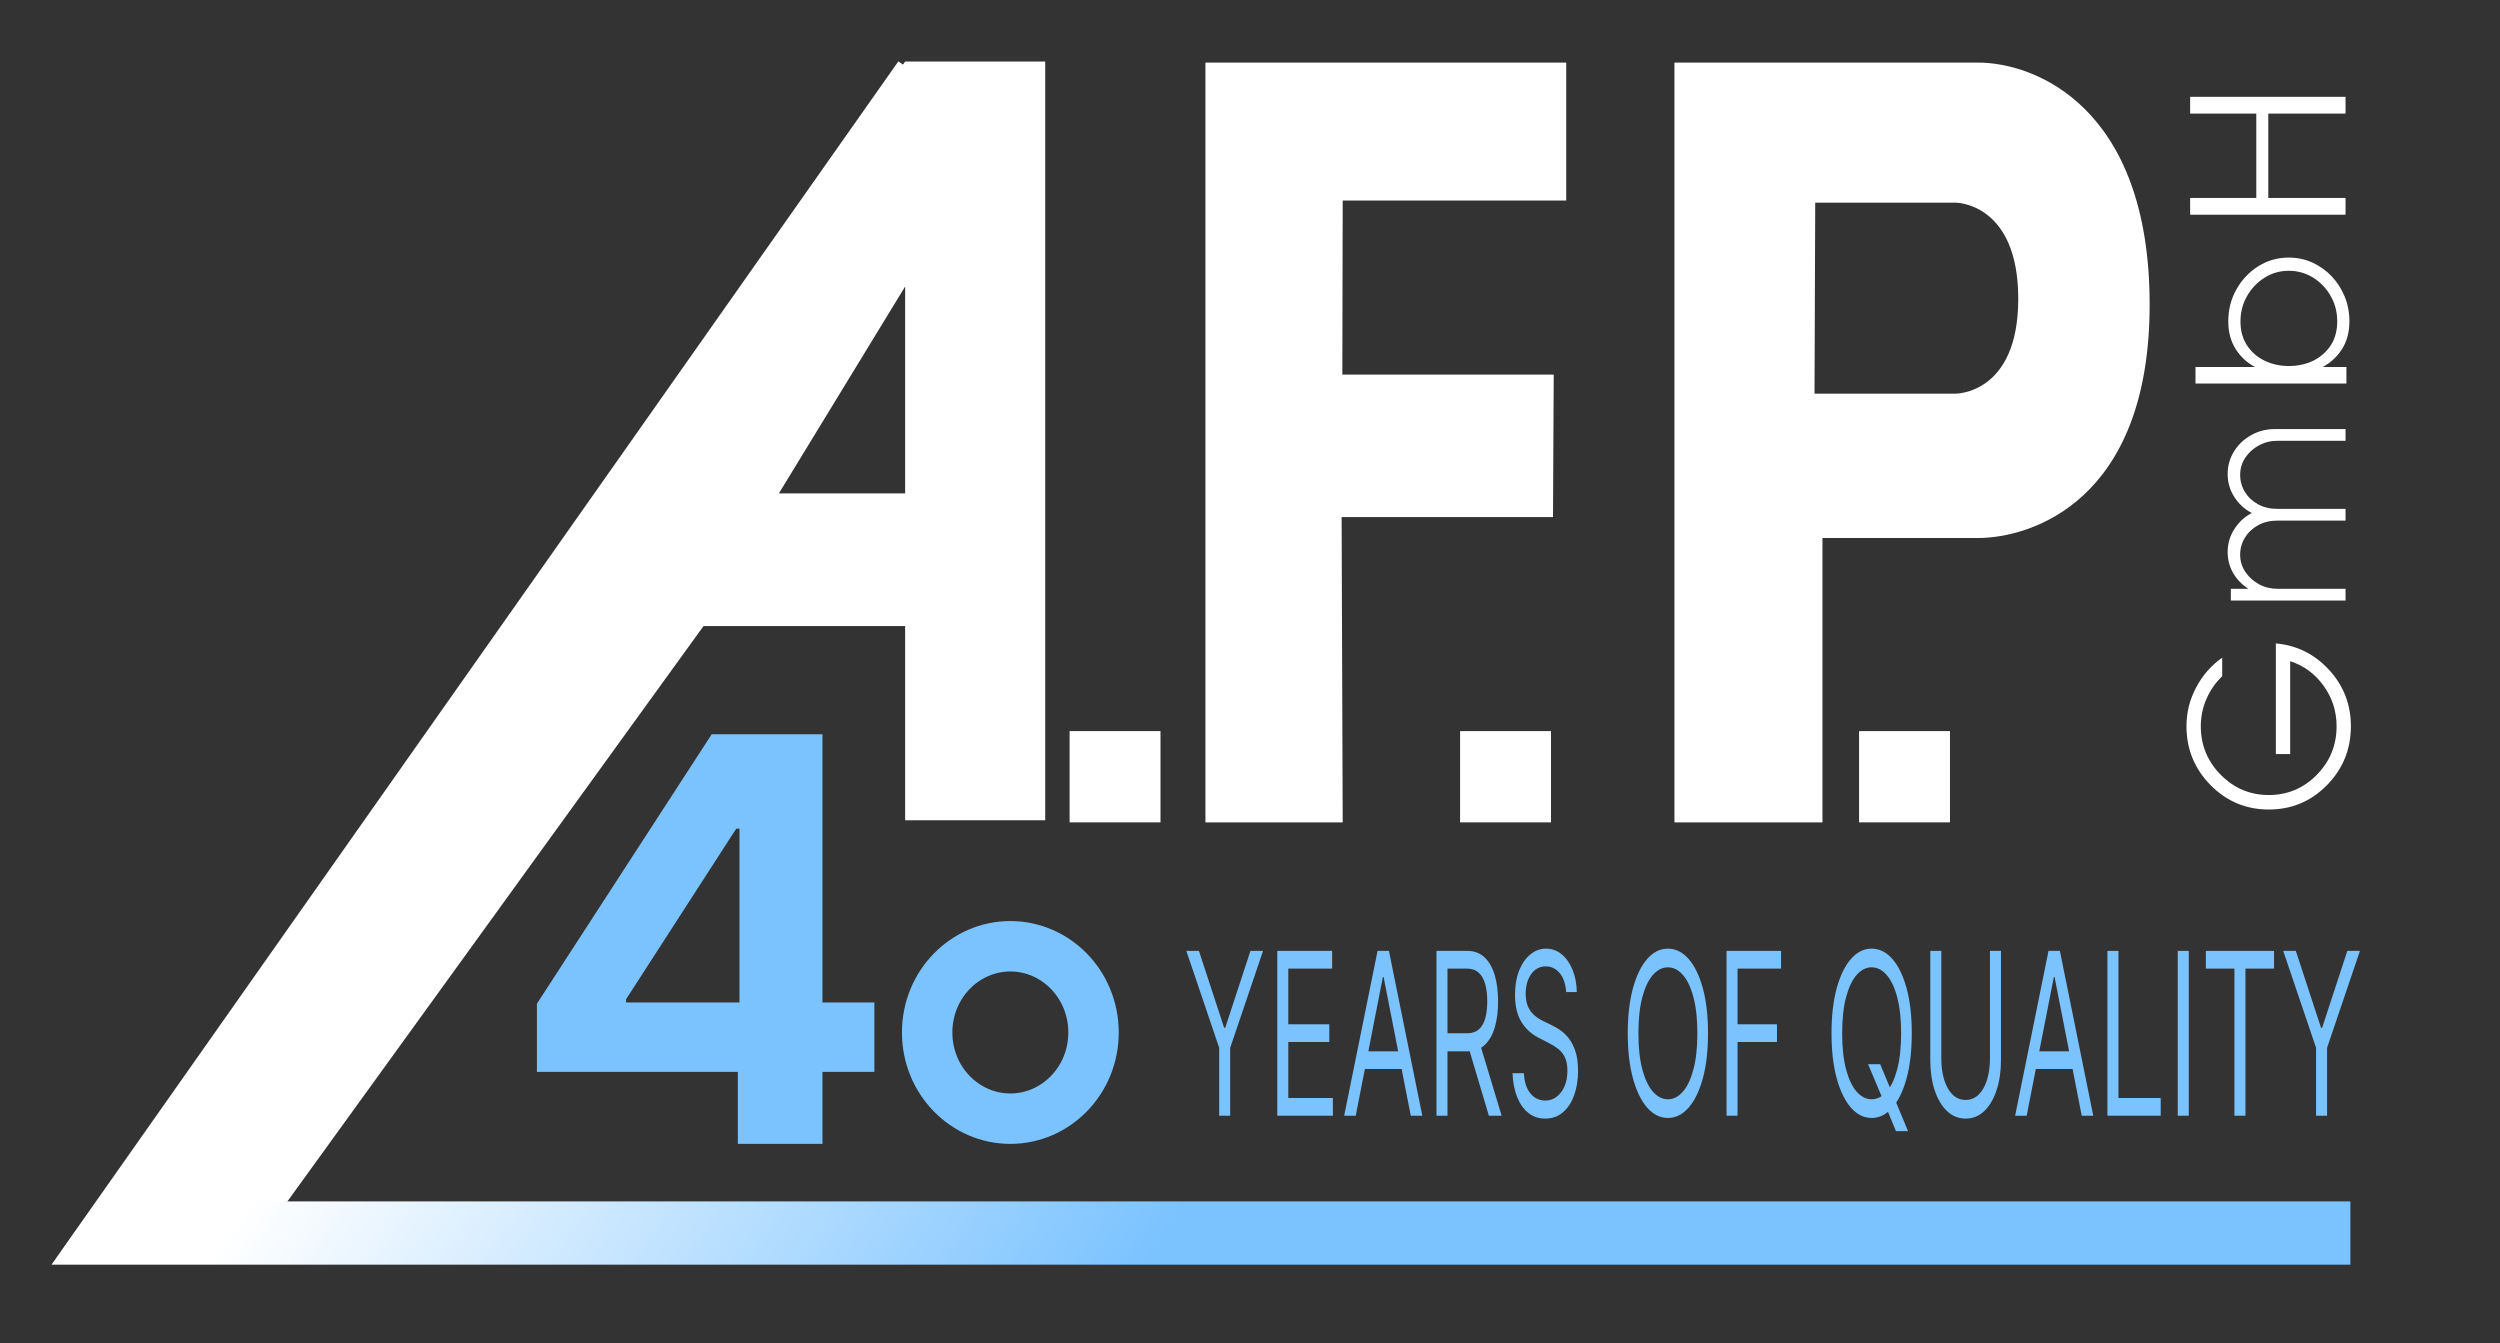
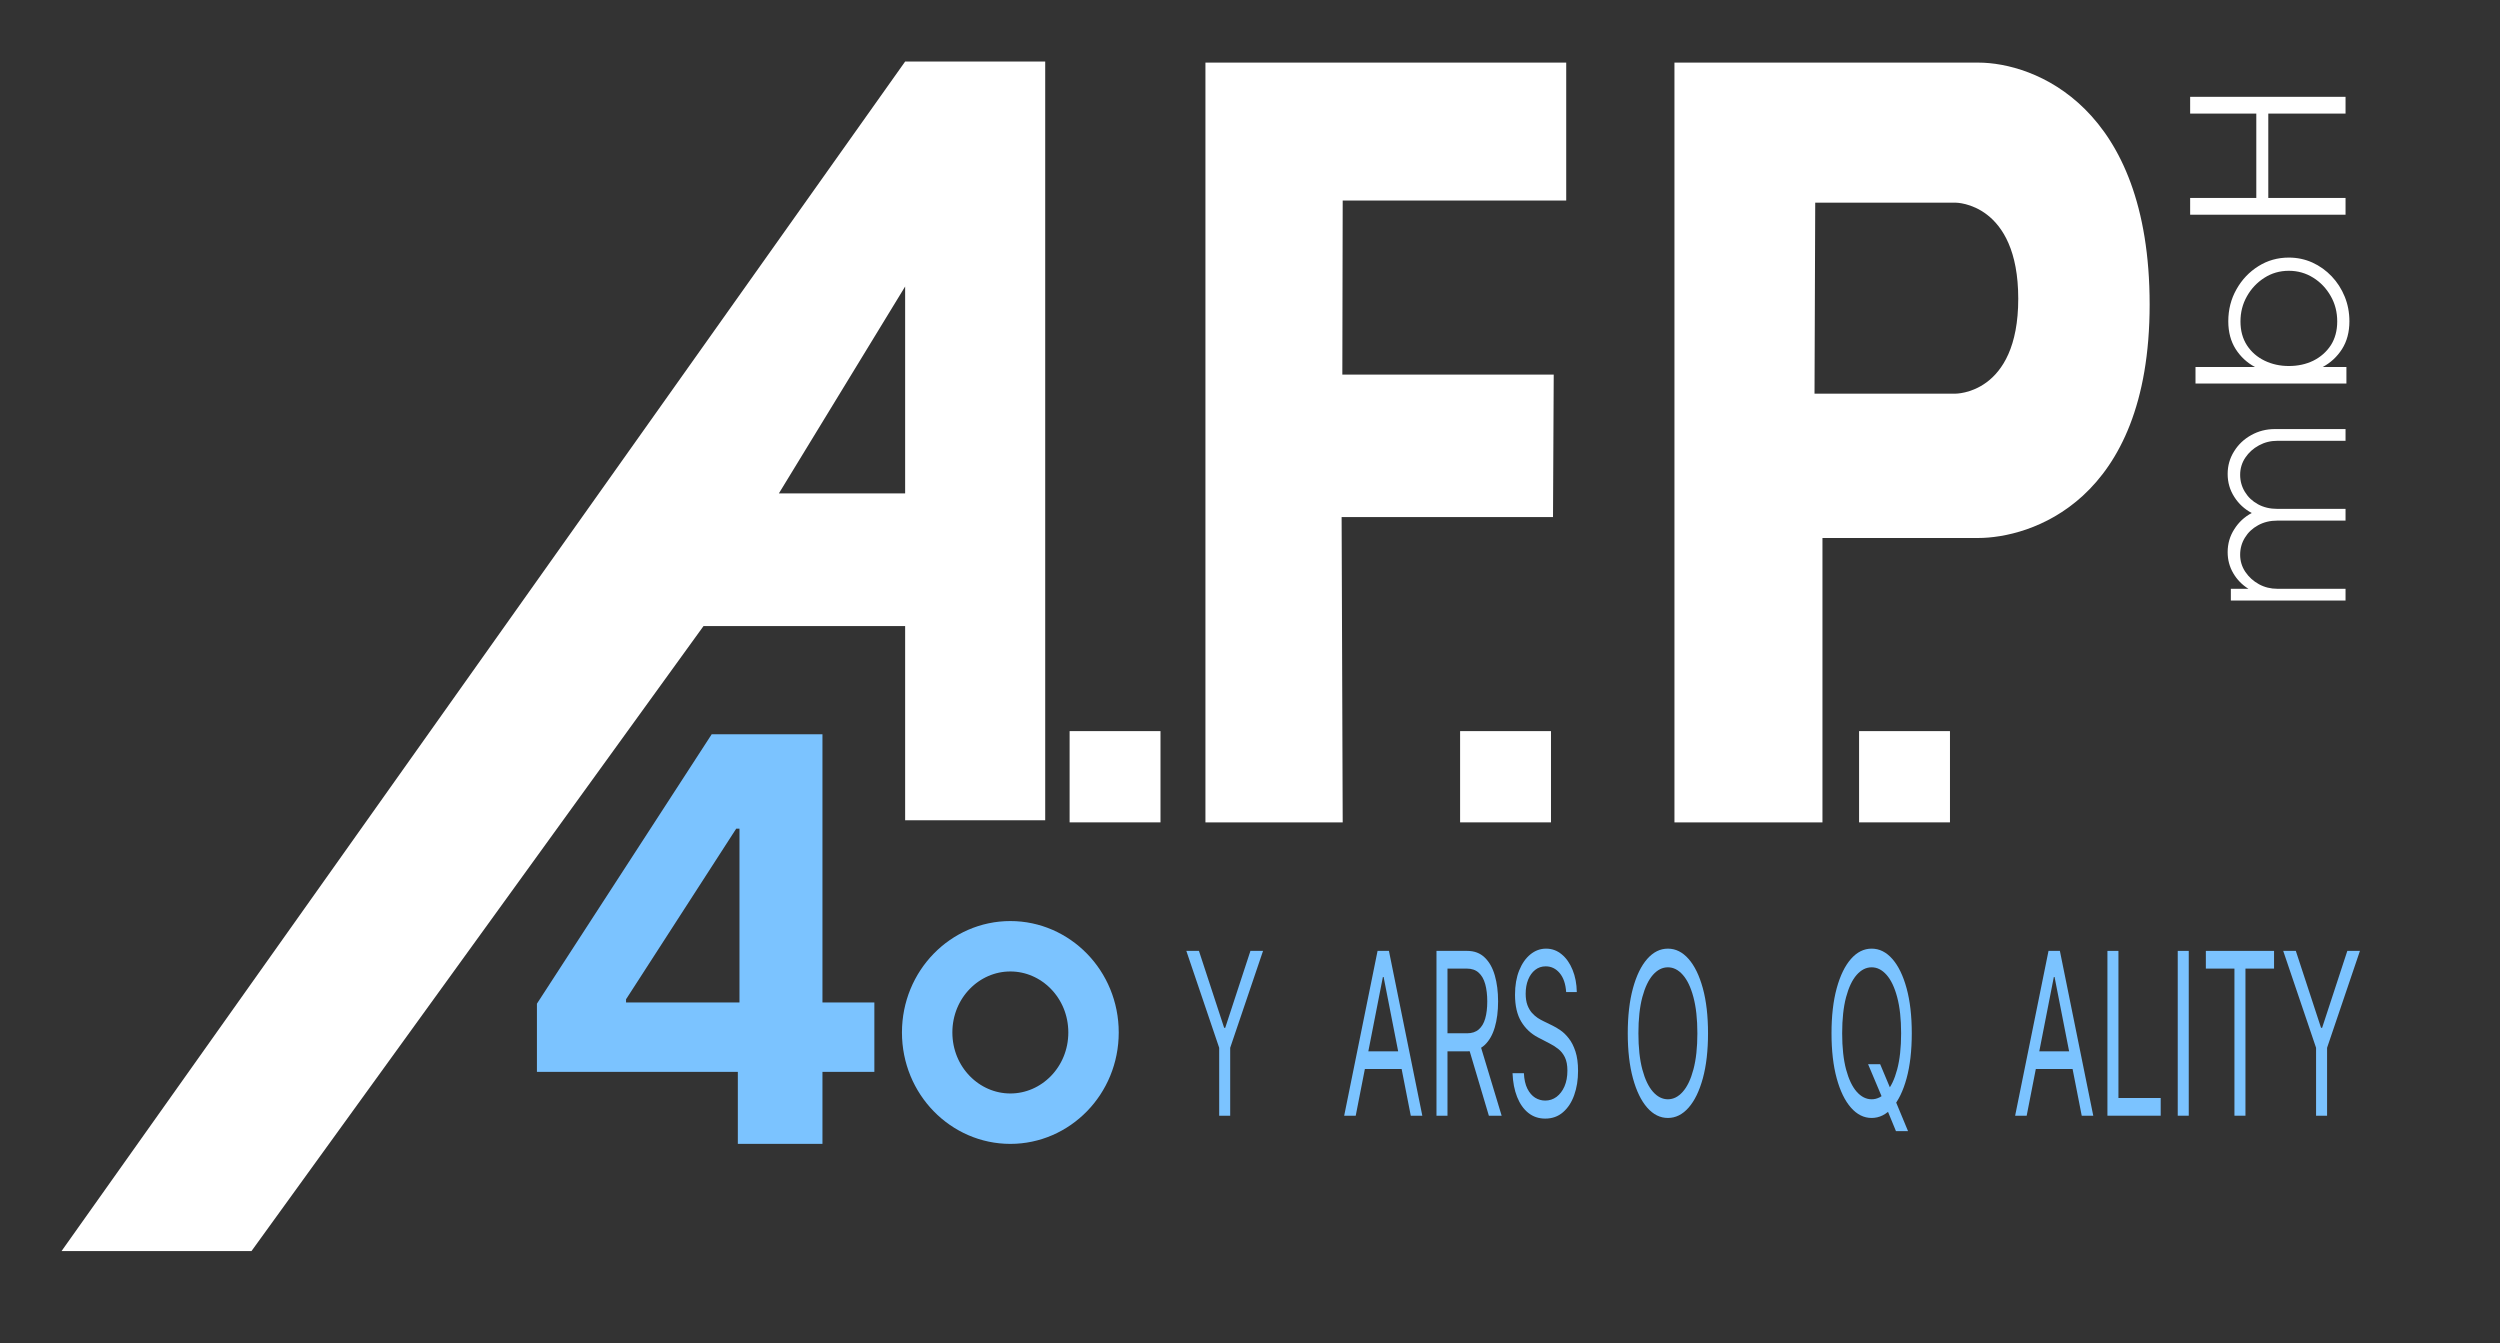
<svg xmlns="http://www.w3.org/2000/svg" width="1178" height="633" viewBox="0 0 1178 633" fill="none">
  <rect x="0" y="0" width="1178" height="633" fill="#333333" stroke="none" />
  <path d="M504 344.5H546.824V387.5H504V344.5Z" fill="white" />
  <path d="M932.153 29.5C958.5 29.5 1012.91 49.973 1012.91 143.486C1012.91 237 956 253.5 932.153 253.5H858.741V387.5H789V29.5H932.153ZM855.333 95.5L855 185.5H921.231C921.352 185.502 951 185.954 951 140.773C951 95.605 921.7 95.5 921.564 95.5H855.333Z" fill="white" />
  <path d="M876 344.5H918.824V387.5H876V344.5Z" fill="white" />
-   <path d="M1079.13 355.319H1072.38V303.172C1082.33 304.069 1090.73 308.268 1097.57 315.769C1104.35 323.205 1107.74 332.02 1107.74 342.213C1107.74 353.047 1103.97 362.31 1096.43 370.003C1088.89 377.632 1079.77 381.446 1069.06 381.446C1058.35 381.446 1049.22 377.632 1041.68 370.003C1034.07 362.31 1030.27 353.047 1030.27 342.213C1030.27 335.674 1031.79 329.584 1034.83 323.942C1037.81 318.237 1041.9 313.557 1047.1 309.903V318.654C1043.93 321.667 1041.46 325.225 1039.68 329.327C1037.91 333.366 1037.02 337.661 1037.02 342.213C1037.02 351.124 1040.16 358.752 1046.43 365.099C1052.71 371.446 1060.25 374.619 1069.06 374.619C1077.86 374.619 1085.41 371.446 1091.68 365.099C1097.89 358.752 1101 351.124 1101 342.213C1101 335.161 1098.97 328.815 1094.91 323.173C1090.86 317.532 1085.6 313.653 1079.13 311.538V355.319Z" fill="white" />
  <path d="M1105.22 282.972H1051.18V277.438H1059.45C1056.46 275.56 1054.08 273.117 1052.32 270.111C1050.55 267.106 1049.67 263.792 1049.67 260.172C1049.67 256.209 1050.71 252.606 1052.8 249.361C1054.86 246.082 1057.6 243.537 1061.02 241.727C1057.6 239.916 1054.86 237.389 1052.8 234.144C1050.71 230.899 1049.67 227.295 1049.67 223.333C1049.67 219.439 1050.68 215.886 1052.7 212.676C1054.68 209.465 1057.36 206.92 1060.75 205.041C1064.13 203.129 1067.88 202.172 1071.99 202.172H1105.22V207.706H1073.07C1069.93 207.706 1067.05 208.423 1064.42 209.858C1061.76 211.292 1059.61 213.222 1057.99 215.647C1056.37 218.072 1055.56 220.771 1055.56 223.743C1055.56 226.68 1056.32 229.379 1057.83 231.838C1059.31 234.263 1061.36 236.193 1063.99 237.628C1066.62 239.062 1069.65 239.78 1073.07 239.78H1105.22V245.313H1073.07C1069.65 245.313 1066.62 246.047 1063.99 247.516C1061.36 248.951 1059.31 250.881 1057.83 253.306C1056.32 255.731 1055.56 258.43 1055.56 261.401C1055.56 264.339 1056.37 267.02 1057.99 269.445C1059.61 271.87 1061.76 273.817 1064.42 275.286C1067.05 276.721 1069.93 277.438 1073.07 277.438H1105.22V282.972Z" fill="white" />
  <path d="M1049.97 151.401C1049.97 145.882 1051.25 140.859 1053.82 136.33C1056.38 131.763 1059.83 128.128 1064.16 125.426C1068.45 122.724 1073.23 121.373 1078.5 121.373C1082.44 121.373 1086.14 122.153 1089.6 123.713C1093.03 125.274 1096.06 127.443 1098.7 130.221C1101.3 132.962 1103.34 136.139 1104.82 139.755C1106.3 143.37 1107.04 147.252 1107.04 151.401C1107.04 156.463 1105.88 160.82 1103.57 164.474C1101.26 168.089 1098.23 170.906 1094.48 172.923H1105.63V180.71L1034.52 180.71V172.923L1062.53 172.923C1058.78 170.906 1055.75 168.089 1053.44 164.474C1051.13 160.82 1049.97 156.463 1049.97 151.401ZM1101.3 151.458C1101.3 147.043 1100.27 143.047 1098.21 139.47C1096.15 135.854 1093.41 132.981 1089.98 130.849C1086.52 128.68 1082.69 127.595 1078.5 127.595C1074.25 127.595 1070.4 128.699 1066.97 130.906C1063.51 133.114 1060.76 136.025 1058.74 139.641C1056.72 143.218 1055.71 147.157 1055.71 151.458C1055.71 155.835 1056.74 159.602 1058.8 162.761C1060.85 165.882 1063.62 168.28 1067.08 169.954C1070.55 171.629 1074.35 172.466 1078.5 172.466C1082.76 172.466 1086.61 171.629 1090.04 169.954C1093.47 168.242 1096.21 165.825 1098.27 162.704C1100.29 159.545 1101.3 155.797 1101.3 151.458Z" fill="white" />
  <path d="M1032 53.522V45.623H1105.22V53.522H1068.82V93.275H1105.22V101.173H1032V93.275H1063.17V53.522H1032Z" fill="white" />
  <path d="M568 387.5V29.503L738 29.5V94.5L632.68 94.503L632.508 176.5H732.115L731.777 243.629H632.17L632.68 387.5H568Z" fill="white" />
  <path d="M688 344.5H730.824V387.5H688V344.5Z" fill="white" />
  <path d="M492.5 386.5H426.5V295H331.5L118.5 589.5H29L426.5 29H492.5V386.5ZM367 232.5H426.5V135L367 232.5Z" fill="white" />
  <path d="M1075.85 448.062H1081.79L1093.68 484.312H1094.18L1106.06 448.062H1112L1096.52 493.716V525.719H1091.33V493.716L1075.85 448.062Z" fill="#7BC3FF" />
  <path d="M1039.4 456.404V448.062H1071.53V456.404H1058.06V525.719H1052.87V456.404H1039.4Z" fill="#7BC3FF" />
  <path d="M1031.34 448.062V525.719H1026.15V448.062H1031.34Z" fill="#7BC3FF" />
  <path d="M993.02 525.719V448.062H998.207V517.377H1018.12V525.719H993.02Z" fill="#7BC3FF" />
  <path d="M954.97 525.719H949.531L965.261 448.062H970.616L986.347 525.719H980.908L968.106 460.347H967.772L954.97 525.719ZM956.978 495.384H978.9V503.726H956.978V495.384Z" fill="#7BC3FF" />
-   <path d="M937.664 448.062H942.852V499.48C942.852 504.788 942.162 509.528 940.781 513.699C939.414 517.845 937.483 521.119 934.987 523.52C932.491 525.896 929.562 527.084 926.201 527.084C922.841 527.084 919.912 525.896 917.416 523.52C914.92 521.119 912.981 517.845 911.601 513.699C910.234 509.528 909.551 504.788 909.551 499.48V448.062H914.738V498.721C914.738 502.513 915.199 505.888 916.119 508.845C917.039 511.778 918.35 514.091 920.052 515.785C921.767 517.453 923.817 518.287 926.201 518.287C928.586 518.287 930.636 517.453 932.351 515.785C934.066 514.091 935.377 511.778 936.284 508.845C937.204 505.888 937.664 502.513 937.664 498.721V448.062Z" fill="#7BC3FF" />
  <path d="M880.246 501.452H885.936L890.705 512.827L891.96 515.861L899.072 533H893.382L888.697 521.624L887.525 518.743L880.246 501.452ZM900.829 486.891C900.829 495.081 900.013 502.159 898.382 508.125C896.75 514.091 894.512 518.692 891.667 521.928C888.822 525.163 885.573 526.781 881.919 526.781C878.266 526.781 875.017 525.163 872.172 521.928C869.327 518.692 867.089 514.091 865.457 508.125C863.826 502.159 863.01 495.081 863.01 486.891C863.01 478.7 863.826 471.622 865.457 465.656C867.089 459.69 869.327 455.089 872.172 451.854C875.017 448.618 878.266 447 881.919 447C885.573 447 888.822 448.618 891.667 451.854C894.512 455.089 896.75 459.69 898.382 465.656C900.013 471.622 900.829 478.7 900.829 486.891ZM895.809 486.891C895.809 480.166 895.188 474.491 893.947 469.865C892.72 465.239 891.054 461.738 888.948 459.362C886.856 456.985 884.513 455.797 881.919 455.797C879.326 455.797 876.976 456.985 874.87 459.362C872.778 461.738 871.112 465.239 869.871 469.865C868.644 474.491 868.03 480.166 868.03 486.891C868.03 493.615 868.644 499.29 869.871 503.916C871.112 508.542 872.778 512.044 874.87 514.42C876.976 516.796 879.326 517.984 881.919 517.984C884.513 517.984 886.856 516.796 888.948 514.42C891.054 512.044 892.72 508.542 893.947 503.916C895.188 499.29 895.809 493.615 895.809 486.891Z" fill="#7BC3FF" />
-   <path d="M813.545 525.719V448.062H839.232V456.404H818.733V482.644H837.308V490.986H818.733V525.719H813.545Z" fill="#7BC3FF" />
  <path d="M804.821 486.891C804.821 495.081 804.006 502.159 802.374 508.125C800.742 514.091 798.504 518.692 795.659 521.928C792.815 525.163 789.565 526.781 785.912 526.781C782.258 526.781 779.009 525.163 776.164 521.928C773.319 518.692 771.081 514.091 769.449 508.125C767.818 502.159 767.002 495.081 767.002 486.891C767.002 478.7 767.818 471.622 769.449 465.656C771.081 459.69 773.319 455.089 776.164 451.854C779.009 448.618 782.258 447 785.912 447C789.565 447 792.815 448.618 795.659 451.854C798.504 455.089 800.742 459.69 802.374 465.656C804.006 471.622 804.821 478.7 804.821 486.891ZM799.801 486.891C799.801 480.166 799.181 474.491 797.939 469.865C796.712 465.239 795.046 461.738 792.94 459.362C790.848 456.985 788.505 455.797 785.912 455.797C783.318 455.797 780.968 456.985 778.862 459.362C776.771 461.738 775.104 465.239 773.863 469.865C772.636 474.491 772.022 480.166 772.022 486.891C772.022 493.615 772.636 499.29 773.863 503.916C775.104 508.542 776.771 512.044 778.862 514.42C780.968 516.796 783.318 517.984 785.912 517.984C788.505 517.984 790.848 516.796 792.94 514.42C795.046 512.044 796.712 508.542 797.939 503.916C799.181 499.29 799.801 493.615 799.801 486.891Z" fill="#7BC3FF" />
  <path d="M737.974 467.476C737.723 463.634 736.705 460.651 734.92 458.527C733.135 456.404 730.945 455.342 728.352 455.342C726.455 455.342 724.796 455.898 723.373 457.011C721.965 458.123 720.863 459.652 720.068 461.599C719.287 463.545 718.897 465.757 718.897 468.235C718.897 470.307 719.169 472.09 719.713 473.581C720.27 475.047 720.982 476.273 721.846 477.259C722.711 478.22 723.617 479.016 724.565 479.648C725.514 480.255 726.385 480.748 727.18 481.127L731.531 483.25C732.647 483.781 733.888 484.514 735.254 485.45C736.635 486.385 737.953 487.662 739.208 489.28C740.477 490.872 741.523 492.92 742.346 495.422C743.168 497.925 743.58 500.996 743.58 504.637C743.58 508.833 742.973 512.625 741.76 516.012C740.561 519.4 738.804 522.092 736.489 524.089C734.188 526.086 731.392 527.085 728.101 527.085C725.033 527.085 722.376 526.187 720.131 524.392C717.9 522.598 716.143 520.095 714.86 516.884C713.591 513.674 712.872 509.945 712.705 505.698H718.06C718.199 508.631 718.743 511.058 719.692 512.979C720.654 514.875 721.867 516.29 723.331 517.226C724.81 518.136 726.399 518.591 728.101 518.591C730.081 518.591 731.859 518.009 733.435 516.847C735.01 515.658 736.259 514.015 737.179 511.917C738.099 509.794 738.56 507.316 738.56 504.485C738.56 501.907 738.162 499.808 737.367 498.19C736.572 496.573 735.526 495.258 734.23 494.247C732.933 493.236 731.531 492.351 730.025 491.593L724.754 488.862C721.407 487.118 718.757 484.628 716.805 481.392C714.853 478.157 713.876 473.922 713.876 468.69C713.876 464.342 714.525 460.55 715.822 457.314C717.133 454.053 718.89 451.525 721.093 449.73C723.31 447.91 725.786 447 728.519 447C731.28 447 733.734 447.897 735.882 449.692C738.03 451.462 739.731 453.889 740.986 456.973C742.255 460.057 742.924 463.558 742.994 467.476H737.974Z" fill="#7BC3FF" />
  <path d="M676.867 525.719V448.062H691.342C694.689 448.062 697.436 449.098 699.584 451.171C701.731 453.218 703.321 456.037 704.353 459.627C705.385 463.216 705.901 467.299 705.901 471.875C705.901 476.45 705.385 480.507 704.353 484.047C703.321 487.586 701.738 490.366 699.605 492.389C697.471 494.386 694.745 495.384 691.426 495.384H679.712V486.89H691.259C693.546 486.89 695.386 486.284 696.781 485.07C698.189 483.857 699.207 482.138 699.835 479.913C700.476 477.664 700.797 474.984 700.797 471.875C700.797 468.765 700.476 466.048 699.835 463.722C699.193 461.396 698.169 459.602 696.76 458.338C695.352 457.048 693.49 456.404 691.175 456.404H682.055V525.719H676.867ZM697.032 490.834L707.575 525.719H701.55L691.175 490.834H697.032Z" fill="#7BC3FF" />
  <path d="M638.818 525.719H633.379L649.109 448.062H654.464L670.194 525.719H664.756L651.954 460.347H651.619L638.818 525.719ZM640.826 495.384H662.748V503.726H640.826V495.384Z" fill="#7BC3FF" />
-   <path d="M601.855 525.719V448.062H627.71V456.404H607.043V482.644H626.371V490.986H607.043V517.377H628.045V525.719H601.855Z" fill="#7BC3FF" />
  <path d="M559 448.062H564.941L576.822 484.312H577.324L589.205 448.062H595.146L579.667 493.716V525.719H574.479V493.716L559 448.062Z" fill="#7BC3FF" />
  <path d="M253 505.074V472.939L335.341 346H363.655V390.48H346.898L294.989 470.866V472.374H412V505.074H253ZM347.668 539V495.273L348.439 481.043V346H387.539V539H347.668Z" fill="#7BC3FF" />
  <path d="M476.074 445.878C497.416 445.878 515.271 463.755 515.271 486.5C515.271 509.245 497.416 527.122 476.074 527.122C454.733 527.122 436.878 509.245 436.878 486.5C436.878 463.755 454.733 445.878 476.074 445.878Z" stroke="#7BC3FF" stroke-width="23.756" />
-   <path d="M1107.5 581H53L435.5 37.5" stroke="url(#paint0_linear_354_2320)" stroke-width="29.83" />
  <defs>
    <linearGradient id="paint0_linear_354_2320" x1="281.75" y1="331.75" x2="578" y2="539" gradientUnits="userSpaceOnUse">
      <stop stop-color="white" />
      <stop offset="1" stop-color="#7BC3FF" />
    </linearGradient>
  </defs>
</svg>